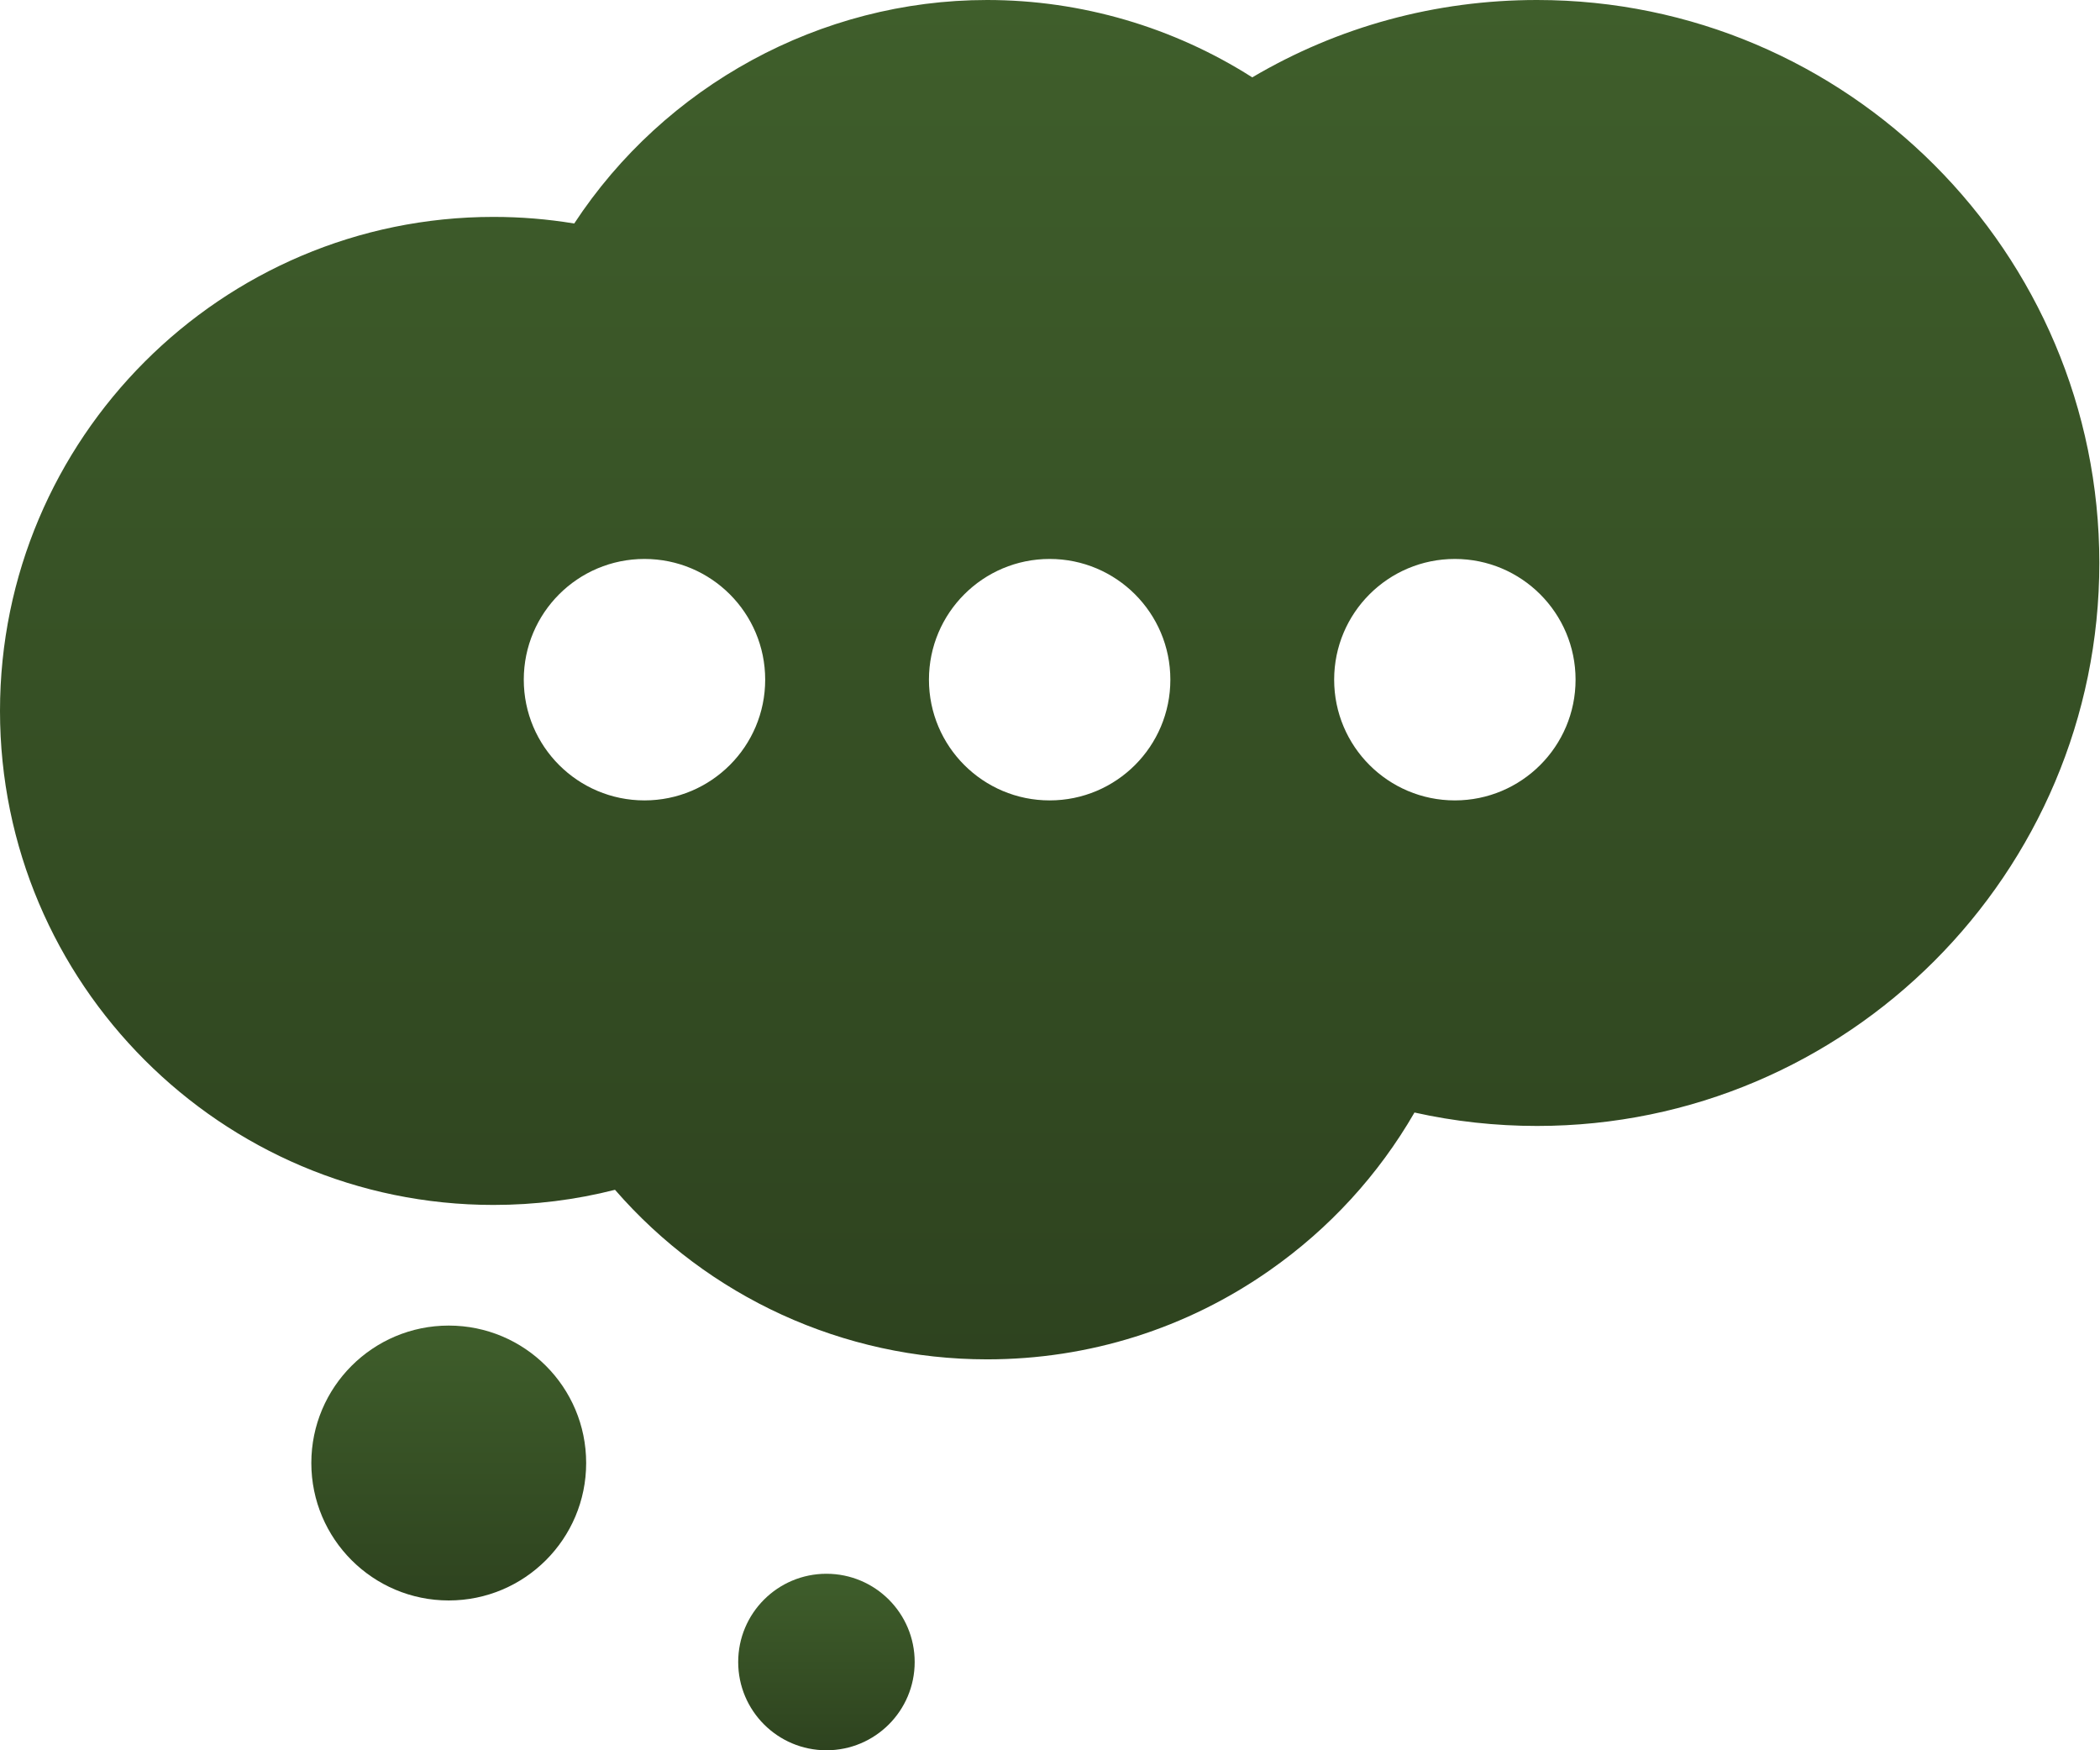
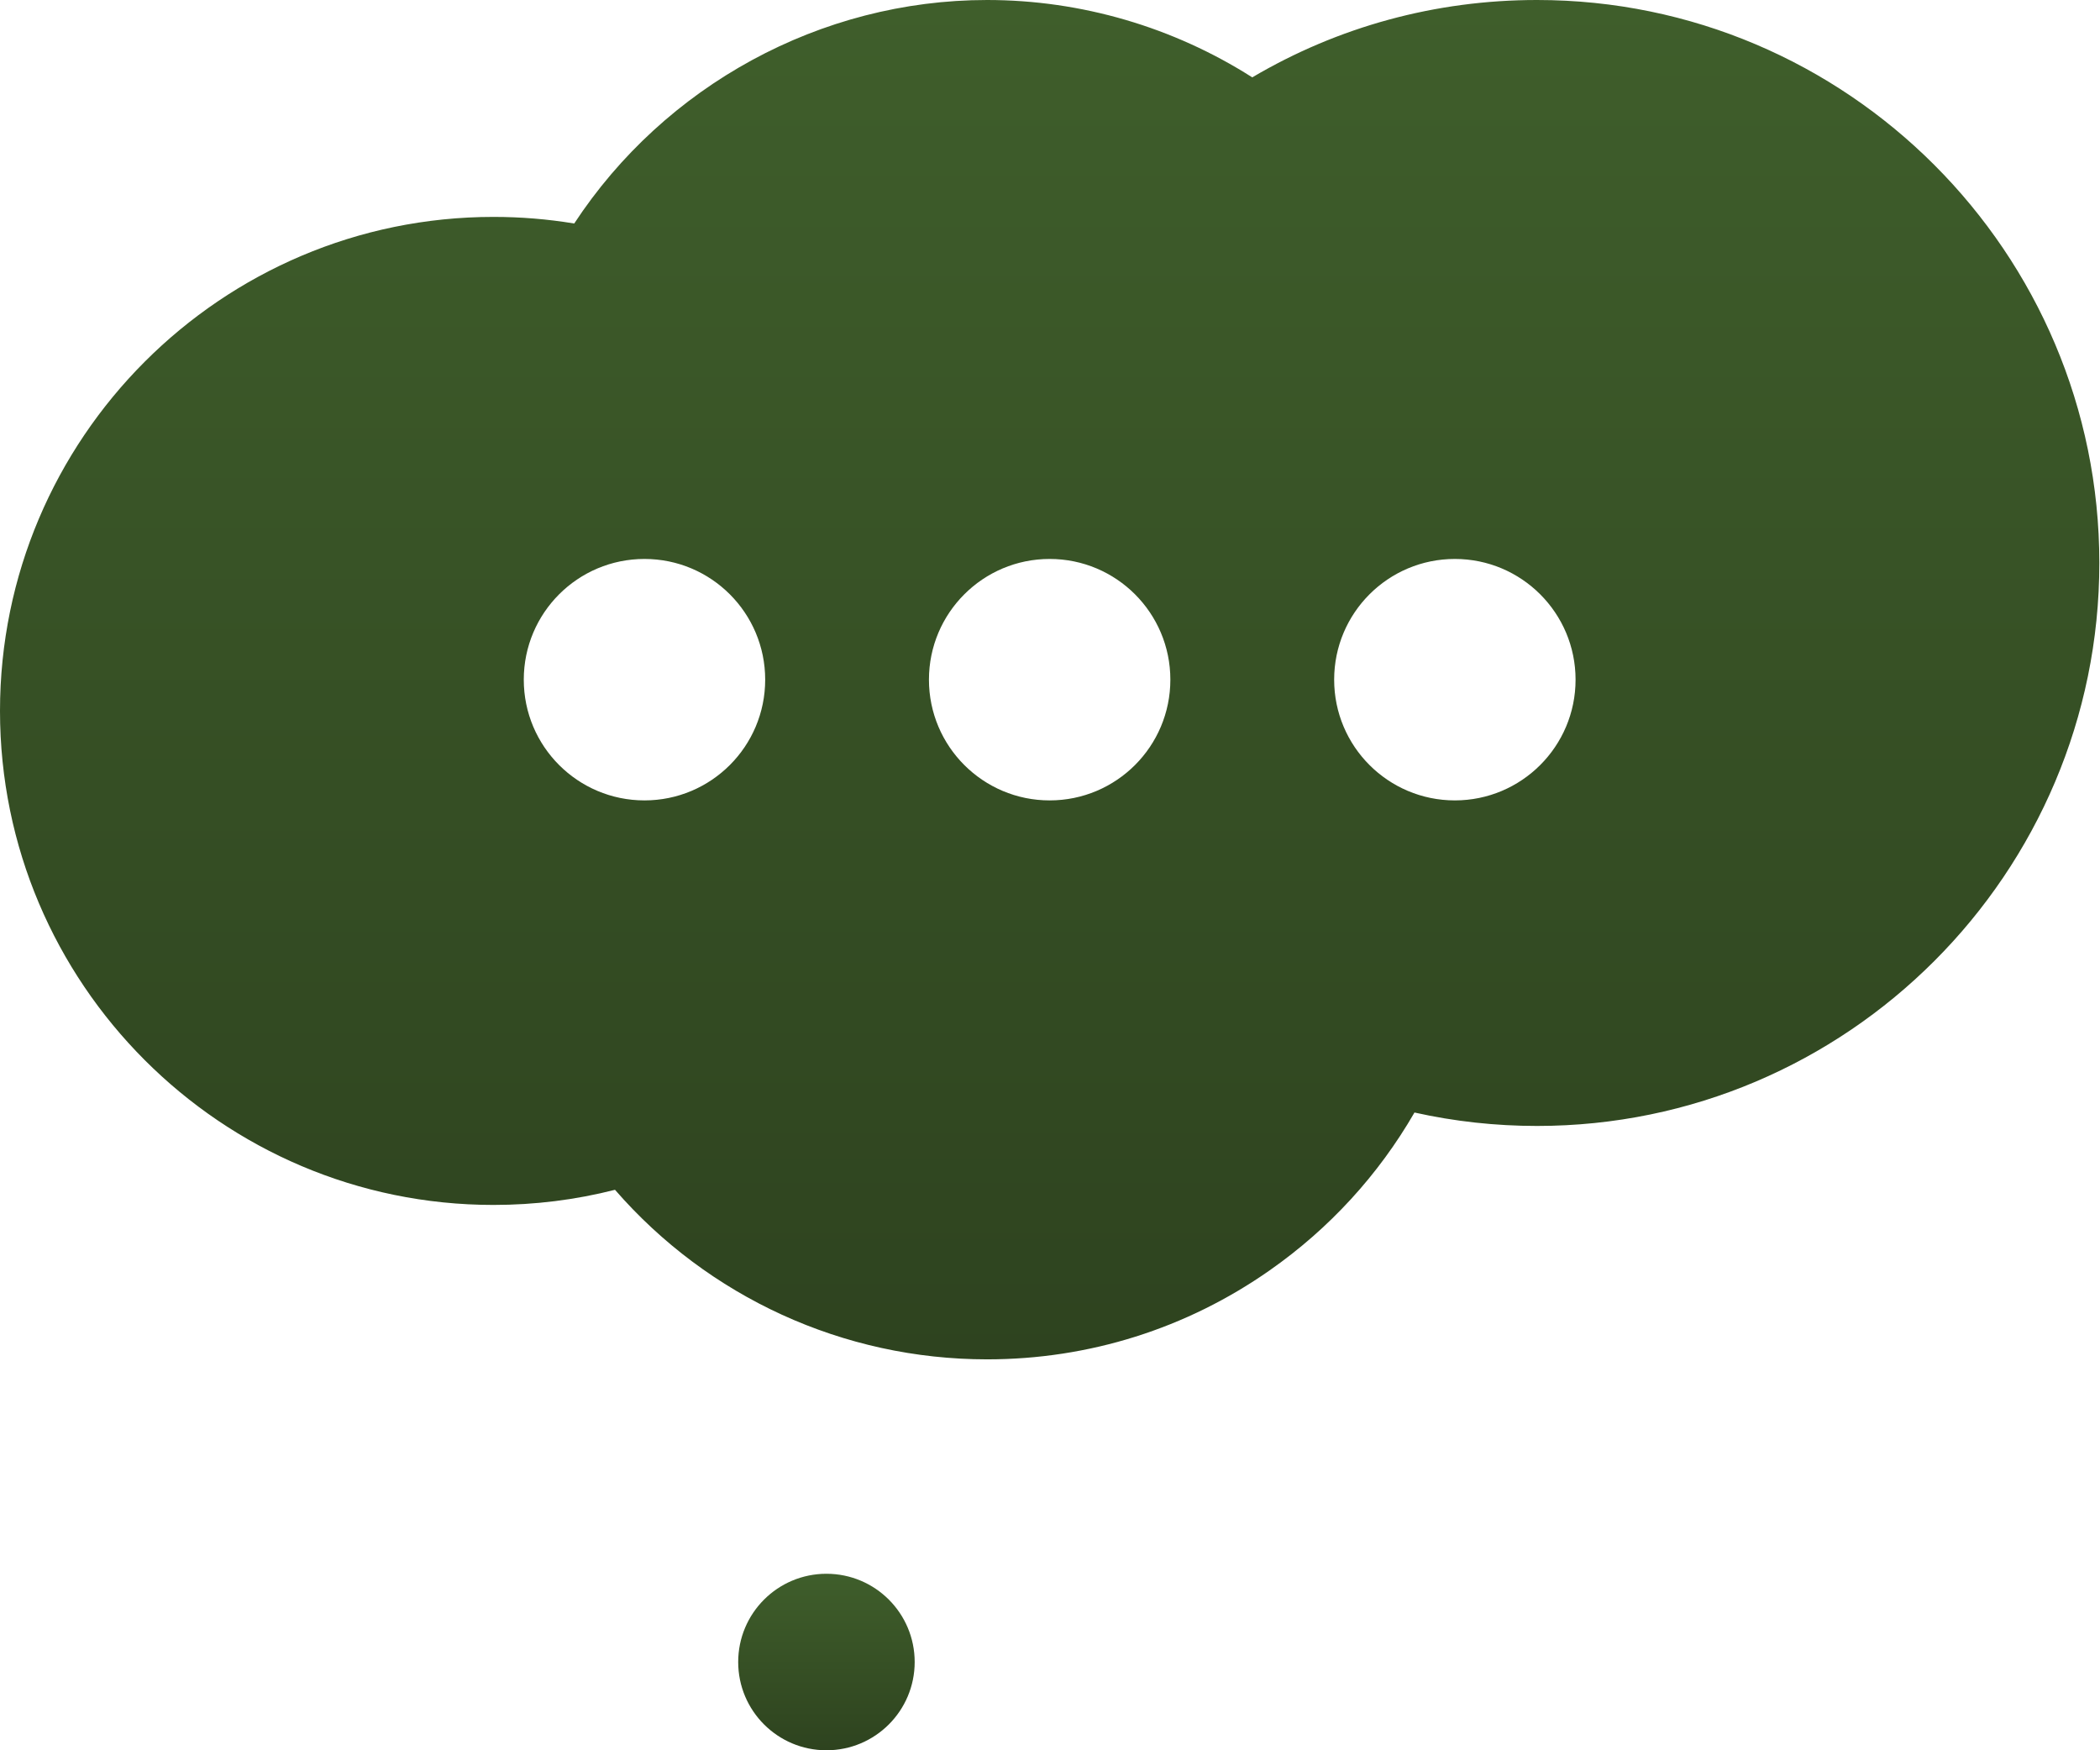
<svg xmlns="http://www.w3.org/2000/svg" width="48" height="40" viewBox="0 0 48 40" fill="none">
  <path d="M35.132 0C32.813 0 30.589 0.608 28.623 1.768C26.822 0.621 24.716 0 22.563 0C18.746 0 15.19 1.963 13.125 5.108C12.517 5.007 11.9 4.957 11.279 4.957C5.06 4.957 0 10.021 0 16.247C0 22.472 5.06 27.537 11.279 27.537C12.224 27.537 13.154 27.421 14.057 27.191C16.186 29.64 19.271 31.066 22.563 31.066C24.888 31.066 27.122 30.363 29.021 29.032C30.387 28.076 31.51 26.848 32.331 25.425C33.246 25.629 34.183 25.732 35.132 25.732C42.219 25.732 47.985 19.96 47.985 12.866C47.985 5.772 42.219 0 35.132 0ZM14.731 18.292C13.207 18.292 11.972 17.057 11.972 15.533C11.972 14.009 13.207 12.774 14.731 12.774C16.255 12.774 17.49 14.009 17.49 15.533C17.49 17.057 16.255 18.292 14.731 18.292ZM23.992 18.292C22.469 18.292 21.233 17.057 21.233 15.533C21.233 14.009 22.469 12.774 23.992 12.774C25.516 12.774 26.751 14.009 26.751 15.533C26.751 17.057 25.516 18.292 23.992 18.292ZM33.254 18.292C31.73 18.292 30.495 17.057 30.495 15.533C30.495 14.009 31.73 12.774 33.254 12.774C34.777 12.774 36.013 14.009 36.013 15.533C36.013 17.057 34.777 18.292 33.254 18.292Z" fill="url(#paint0_linear_185_307)" />
-   <path d="M10.257 36.576C11.992 36.576 13.398 35.169 13.398 33.435C13.398 31.7 11.992 30.294 10.257 30.294C8.523 30.294 7.116 31.7 7.116 33.435C7.116 35.169 8.523 36.576 10.257 36.576Z" fill="url(#paint1_linear_185_307)" />
  <path d="M18.89 40C20.004 40 20.907 39.097 20.907 37.983C20.907 36.869 20.004 35.966 18.89 35.966C17.776 35.966 16.873 36.869 16.873 37.983C16.873 39.097 17.776 40 18.89 40Z" fill="url(#paint2_linear_185_307)" />
  <defs>
    <linearGradient id="paint0_linear_185_307" x1="23.993" y1="0" x2="23.993" y2="31.066" gradientUnits="userSpaceOnUse">
      <stop stop-color="#3F5E2B" />
      <stop offset="1" stop-color="#2E431F" />
    </linearGradient>
    <linearGradient id="paint1_linear_185_307" x1="10.257" y1="30.294" x2="10.257" y2="36.576" gradientUnits="userSpaceOnUse">
      <stop stop-color="#3F5E2B" />
      <stop offset="1" stop-color="#2E431F" />
    </linearGradient>
    <linearGradient id="paint2_linear_185_307" x1="18.89" y1="35.966" x2="18.89" y2="40" gradientUnits="userSpaceOnUse">
      <stop stop-color="#3F5E2B" />
      <stop offset="1" stop-color="#2E431F" />
    </linearGradient>
  </defs>
</svg>